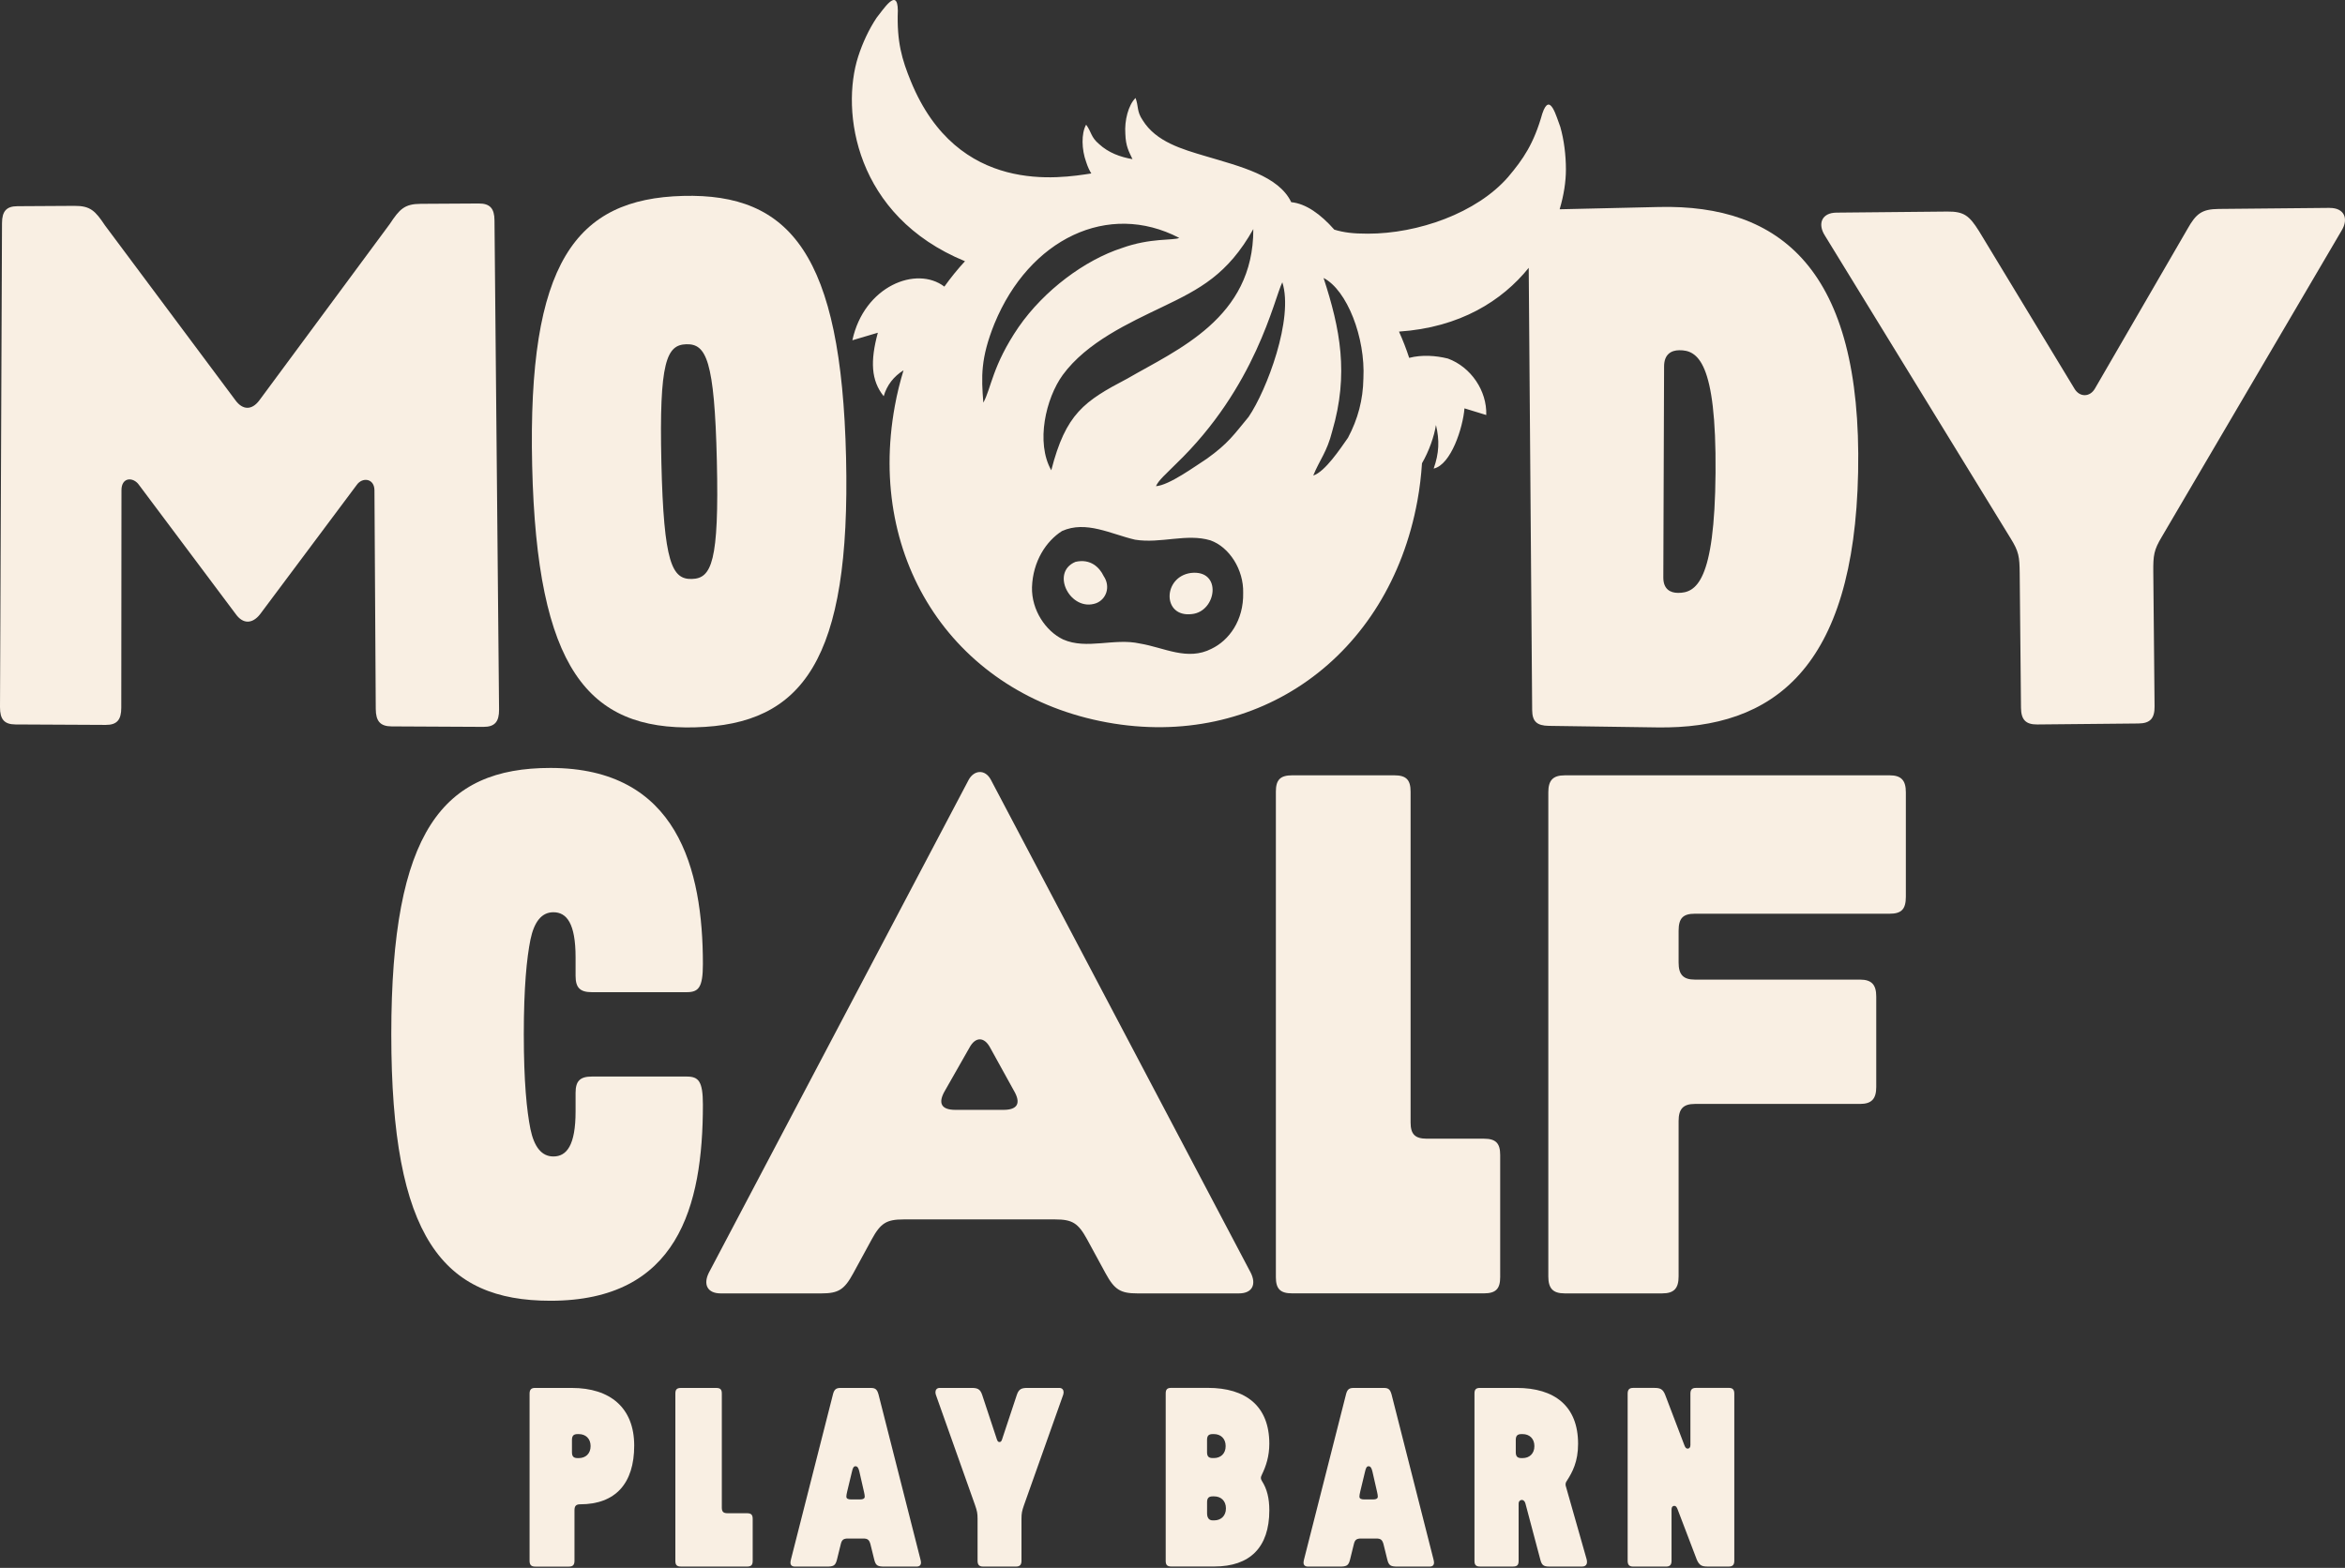
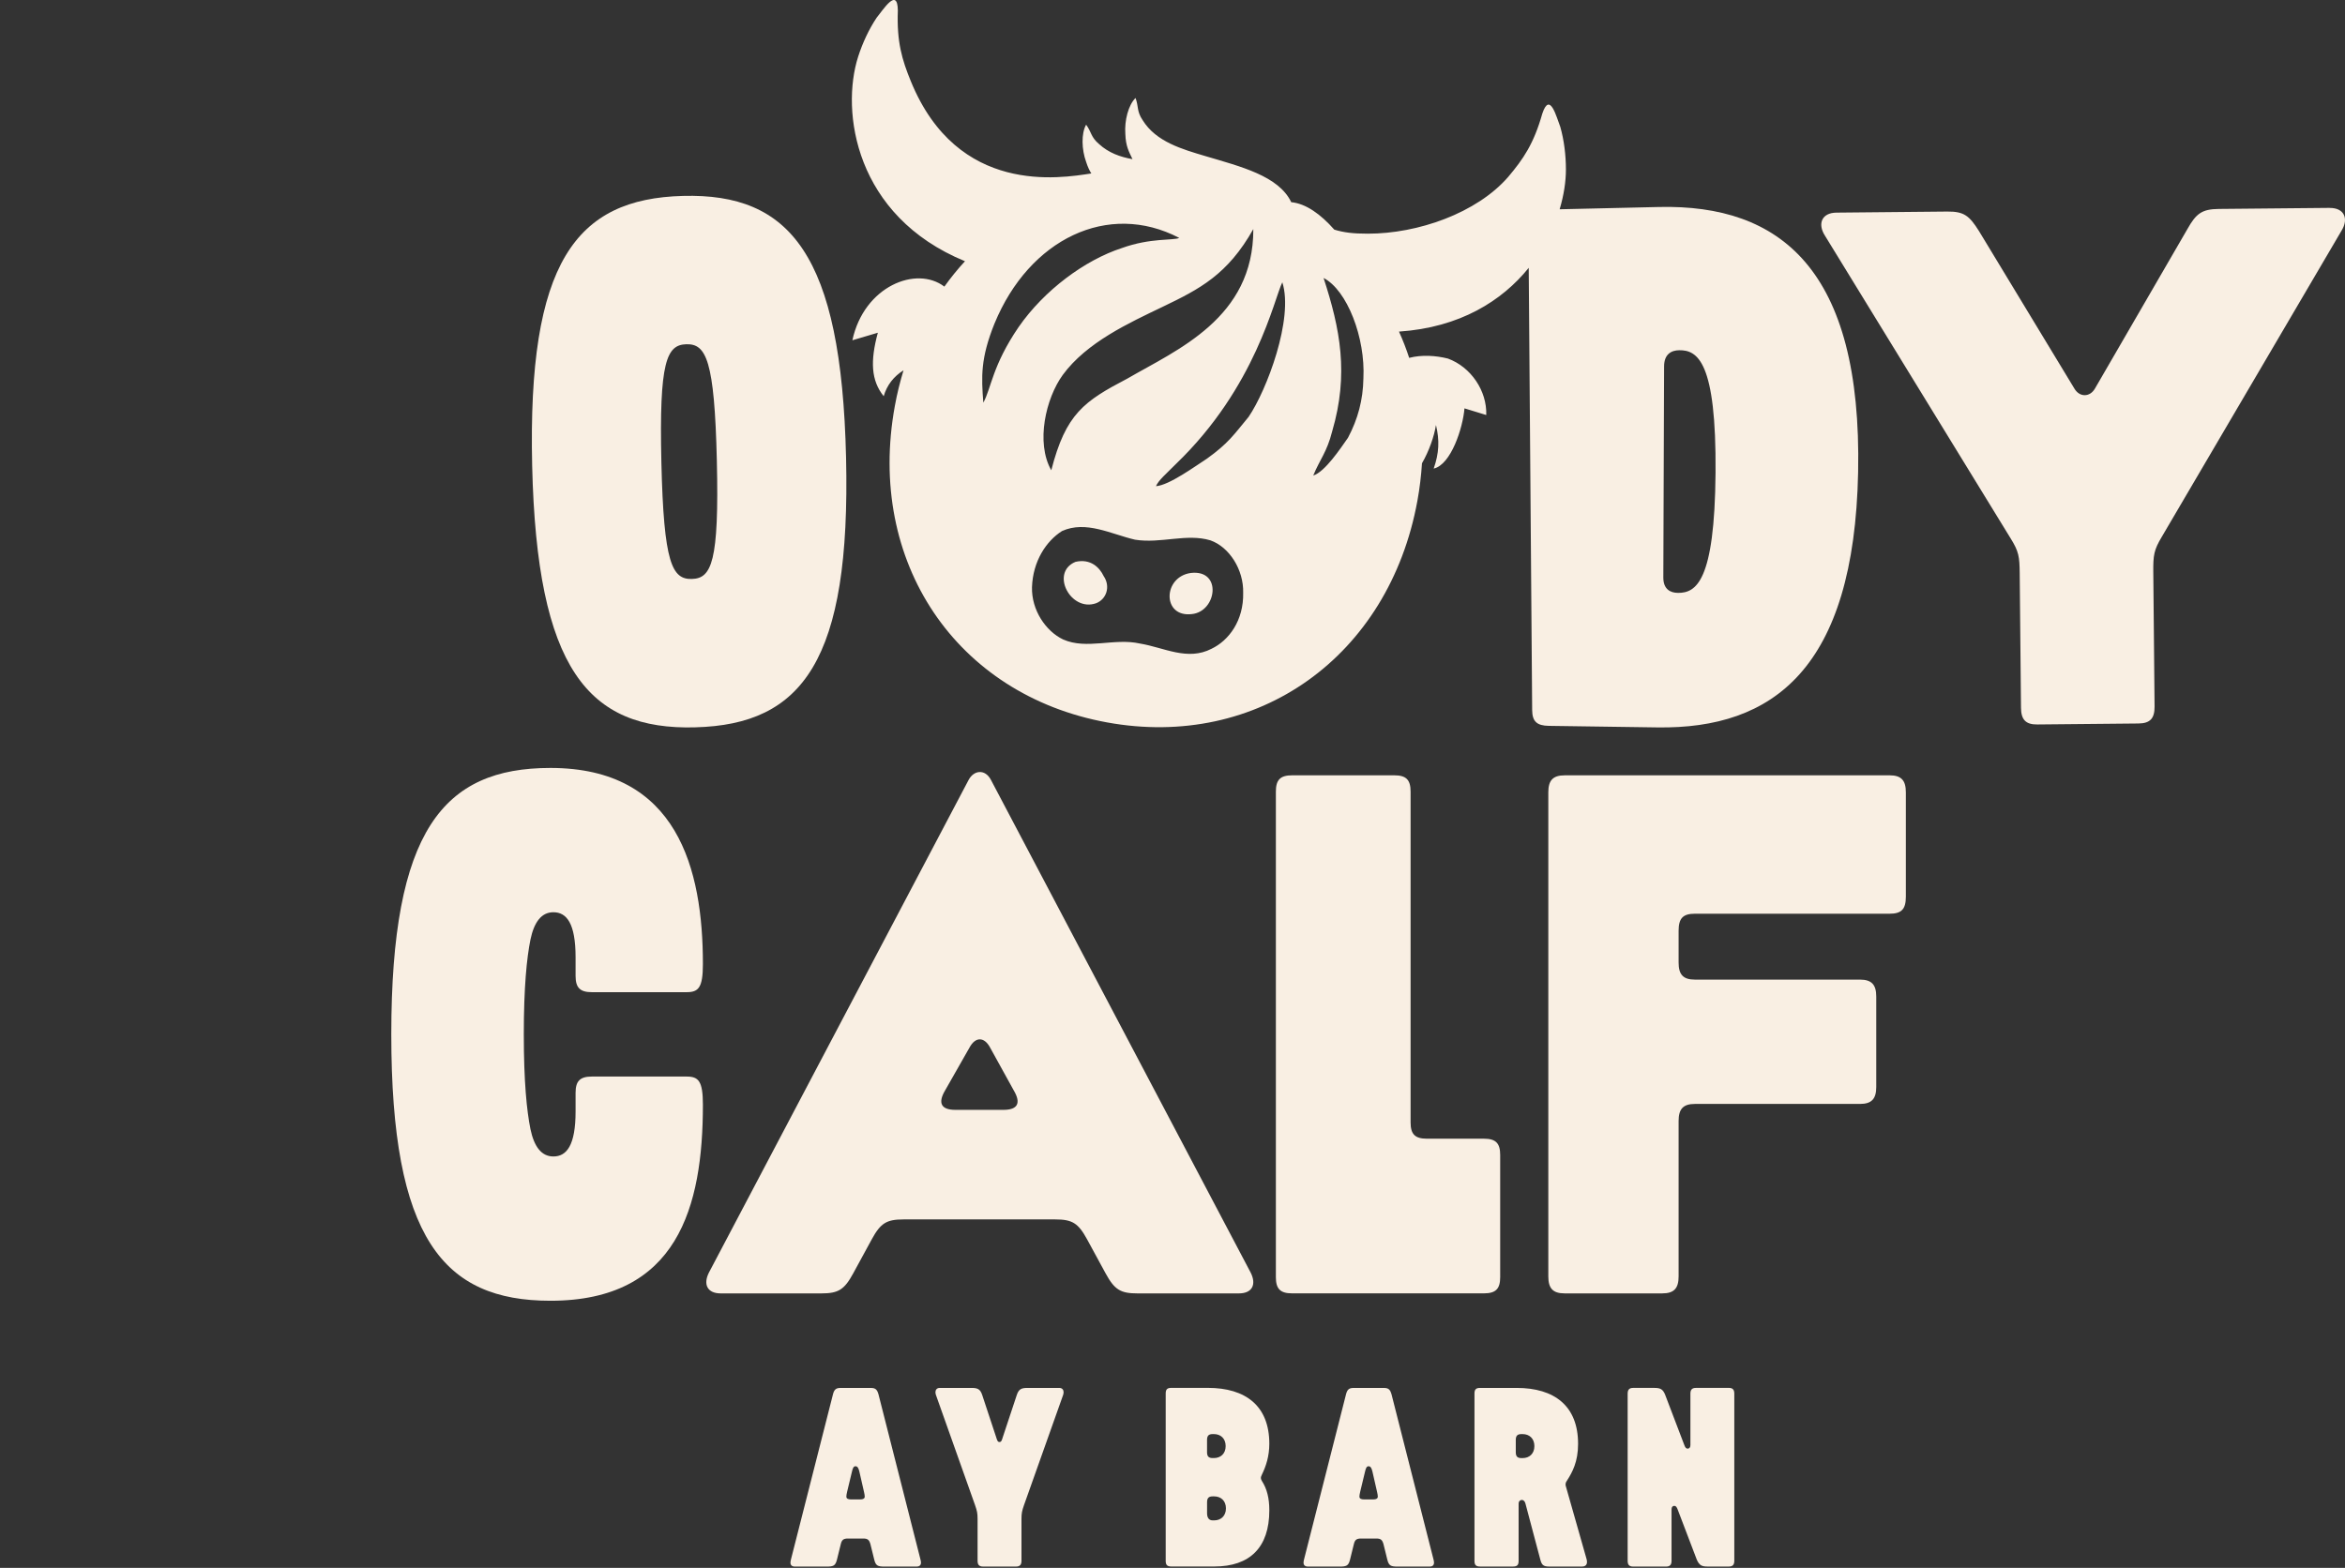
<svg xmlns="http://www.w3.org/2000/svg" width="160" height="107" viewBox="0 0 160 107" fill="none">
  <rect x="0" y="0" width="160" height="107" fill="#333333" stroke="none" />
-   <path d="M32.982 49.605C33.766 49.609 34.057 49.247 34.051 48.42L33.739 15.038C33.733 14.232 33.438 13.883 32.664 13.887L28.709 13.91C27.601 13.916 27.266 14.269 26.599 15.28L17.7 27.315C17.172 28.026 16.546 27.976 16.064 27.317L7.163 15.383C6.498 14.388 6.167 14.041 5.074 14.049L1.185 14.072C0.428 14.076 0.141 14.427 0.137 15.223L4.44734e-05 48.258C-0.004 49.077 0.283 49.436 1.052 49.44L7.213 49.471C7.984 49.476 8.275 49.118 8.275 48.297L8.288 33.453C8.288 32.541 9.105 32.541 9.487 33.098L16.095 41.922C16.579 42.589 17.209 42.591 17.739 41.926L24.335 33.1C24.72 32.541 25.543 32.641 25.549 33.457L25.638 48.38C25.642 49.208 25.938 49.569 26.719 49.573L32.98 49.605H32.982Z" fill="#F9EFE3" />
  <path d="M47.441 49.636C54.763 49.445 58.051 45.073 57.727 31.221C57.404 17.369 53.916 13.176 46.596 13.37C39.274 13.563 35.988 17.932 36.31 31.787C36.632 45.639 40.118 49.831 47.441 49.638V49.636ZM46.832 23.493C48.177 23.457 48.751 24.551 48.911 31.452C49.071 38.353 48.549 39.476 47.205 39.511C45.86 39.546 45.286 38.453 45.126 31.552C44.966 24.651 45.487 23.528 46.832 23.493Z" fill="#F9EFE3" />
  <path d="M158.951 14.187L151.389 14.259C150.238 14.27 149.841 14.573 149.248 15.631L142.942 26.511C142.597 27.116 141.896 27.122 141.541 26.526L135.026 15.768C134.365 14.723 134.012 14.426 132.858 14.438L125.298 14.511C124.296 14.521 124.003 15.276 124.51 16.072L137.182 36.736C137.741 37.632 137.795 37.983 137.805 39.135L137.893 48.3C137.901 49.102 138.204 49.449 139.005 49.441L145.916 49.374C146.716 49.366 147.014 49.013 147.007 48.212L146.92 39.047C146.91 37.896 146.956 37.544 147.498 36.638L159.768 15.735C160.263 14.929 159.953 14.18 158.954 14.191L158.951 14.187Z" fill="#F9EFE3" />
  <path d="M46.849 73.469H40.384C39.576 73.469 39.272 73.772 39.272 74.579V75.843C39.272 78.165 38.665 78.923 37.757 78.923C36.95 78.923 36.445 78.266 36.192 77.055C35.94 75.791 35.739 73.822 35.739 70.59C35.739 67.358 35.94 65.387 36.192 64.125C36.445 62.913 36.95 62.256 37.757 62.256C38.665 62.256 39.272 63.013 39.272 65.337V66.599C39.272 67.407 39.576 67.711 40.384 67.711H46.849C47.658 67.711 47.959 67.407 47.959 65.79C47.959 59.325 46.242 52.408 37.555 52.408C30.232 52.408 26.698 56.7 26.698 70.59C26.698 84.48 30.234 88.77 37.555 88.77C46.242 88.77 47.959 82.357 47.959 75.387C47.959 73.77 47.656 73.469 46.849 73.469Z" fill="#F9EFE3" />
  <path d="M85.336 86.853L67.609 53.218C67.206 52.459 66.447 52.561 66.093 53.218L48.367 86.853C47.963 87.661 48.267 88.268 49.175 88.268H56.043C57.205 88.268 57.608 88.014 58.213 86.904L59.477 84.583C60.082 83.471 60.487 83.219 61.649 83.219H72.003C73.165 83.219 73.568 83.471 74.175 84.583L75.437 86.904C76.044 88.014 76.447 88.268 77.609 88.268H84.529C85.438 88.268 85.741 87.663 85.336 86.853ZM68.467 75.742H65.185C64.225 75.742 63.973 75.287 64.478 74.428L66.145 71.499C66.549 70.741 67.156 70.741 67.559 71.499L69.176 74.428C69.681 75.287 69.43 75.742 68.469 75.742H68.467Z" fill="#F9EFE3" />
  <path d="M102.358 87.155V78.822C102.358 78.013 102.054 77.71 101.246 77.71H97.357C96.548 77.71 96.245 77.406 96.245 76.6V54.023C96.245 53.215 95.941 52.911 95.135 52.911H88.165C87.356 52.911 87.053 53.215 87.053 54.023V87.155C87.053 87.964 87.356 88.265 88.165 88.265H101.246C102.054 88.265 102.358 87.962 102.358 87.155Z" fill="#F9EFE3" />
  <path d="M128.925 52.913H106.754C105.945 52.913 105.642 53.267 105.642 54.075V87.105C105.642 87.914 105.943 88.267 106.754 88.267H113.42C114.229 88.267 114.532 87.914 114.532 87.105V76.5C114.532 75.691 114.836 75.338 115.642 75.338H126.905C127.711 75.338 128.017 74.984 128.017 74.176V68.015C128.017 67.208 127.713 66.853 126.905 66.853H115.642C114.834 66.853 114.532 66.499 114.532 65.691V63.519C114.532 62.66 114.836 62.357 115.642 62.357H128.925C129.734 62.357 130.037 62.055 130.037 61.195V54.073C130.037 53.264 129.734 52.911 128.925 52.911V52.913Z" fill="#F9EFE3" />
  <path d="M65.846 17.822C65.343 18.364 64.873 18.947 64.434 19.56C62.532 18.109 58.957 19.518 58.157 23.222L59.895 22.707C59.373 24.636 59.429 25.966 60.296 27.041C60.51 26.282 60.988 25.681 61.647 25.272C61.41 26.055 61.206 26.866 61.055 27.706C59.107 38.349 65.239 47.418 75.524 49.299C85.811 51.18 94.764 44.818 96.71 34.175C96.868 33.31 96.968 32.456 97.022 31.616C97.51 30.772 97.855 29.774 97.976 29.005C98.227 30.044 98.192 30.926 97.82 31.978C99.003 31.72 99.818 29.184 99.921 27.868L101.408 28.323C101.46 26.667 100.364 25.049 98.793 24.47C97.959 24.262 97.007 24.201 96.149 24.422C95.949 23.808 95.716 23.21 95.454 22.63C99.622 22.349 102.491 20.524 104.305 18.279L104.54 48.459C104.547 49.231 104.856 49.524 105.677 49.536L113.086 49.642C120.983 49.757 126.512 45.628 126.78 32.223C127.056 18.356 121.45 13.937 113.194 14.126L106.415 14.282C106.704 13.315 106.843 12.386 106.843 11.567C106.843 10.597 106.717 9.561 106.459 8.657C106.201 8.011 105.752 6.198 105.233 7.751C104.648 9.819 103.935 10.852 102.898 12.081C100.761 14.536 96.749 15.951 93.322 15.947C92.314 15.947 91.684 15.868 91.039 15.671C90.112 14.621 89.104 13.893 88.102 13.798C87.242 11.998 84.639 11.366 82.257 10.657C80.669 10.185 78.877 9.68 77.967 8.206C77.545 7.584 77.698 7.275 77.478 6.686C76.988 7.165 76.715 8.231 76.782 9.131C76.807 9.994 77.035 10.36 77.27 10.861C76.43 10.715 75.638 10.426 74.994 9.836C74.418 9.353 74.481 9.015 74.107 8.509C73.766 9.104 73.799 10.206 74.107 11.05C74.215 11.39 74.333 11.634 74.46 11.837C72.331 12.164 65.349 13.357 62.152 5.558C61.543 4.072 61.181 2.868 61.26 0.721C61.242 -0.915 60.258 0.671 59.814 1.207C59.29 1.991 58.851 2.934 58.554 3.86C57.352 7.597 58.327 14.739 65.838 17.826L65.846 17.822ZM113.541 25.002C113.543 24.174 114.032 23.908 114.57 23.902C115.815 23.885 117.112 24.648 117.052 32.256C116.994 39.723 115.711 40.467 114.491 40.461C113.961 40.459 113.487 40.207 113.489 39.411L113.541 25.002ZM90.308 18.971C91.91 19.793 93.172 23.046 93.025 25.831C93 27.284 92.652 28.596 91.973 29.876C91.455 30.612 90.412 32.192 89.603 32.454C90.04 31.375 90.536 30.861 90.894 29.44C92.045 25.517 91.439 22.437 90.308 18.971ZM82.664 44.275C81.014 45.125 79.426 44.188 77.771 43.917C76.017 43.525 74.146 44.354 72.535 43.639C71.356 43.078 70.375 41.639 70.413 40.076C70.473 38.291 71.388 36.923 72.46 36.241C74.1 35.503 75.801 36.449 77.443 36.831C79.208 37.114 80.958 36.384 82.59 36.877C83.889 37.339 84.859 38.887 84.822 40.45C84.864 42.358 83.837 43.716 82.662 44.275H82.664ZM87.493 19.262C88.283 21.738 86.431 26.631 85.194 28.448C84.169 29.687 83.812 30.248 82.357 31.296C81.554 31.811 79.773 33.121 78.871 33.179C79.064 32.751 79.555 32.352 80.224 31.674C85.706 26.409 86.926 20.404 87.493 19.265V19.262ZM85.514 15.635C85.537 21.719 80.305 23.869 76.915 25.839C73.967 27.382 72.718 28.234 71.729 32.094C70.652 30.2 71.359 27.176 72.51 25.59C74.146 23.355 77.052 22.031 79.307 20.948C81.86 19.724 83.766 18.739 85.514 15.633V15.635ZM67.854 22.083C70.228 16.307 75.614 13.706 80.461 16.236C80.066 16.425 78.511 16.219 76.545 16.928C74.013 17.751 71.24 19.809 69.496 22.326C67.708 24.945 67.634 26.498 67.093 27.479C66.956 25.708 66.896 24.461 67.854 22.081V22.083Z" fill="#F9EFE3" />
  <path d="M73.379 38.344C71.629 39.072 73.049 41.785 74.788 41.167C75.487 40.899 75.792 40.032 75.302 39.313C75.023 38.727 74.41 38.107 73.379 38.344Z" fill="#F9EFE3" />
  <path d="M81.257 39.101C79.328 39.363 79.284 42.159 81.324 41.907C83.02 41.735 83.409 38.86 81.257 39.101Z" fill="#F9EFE3" />
-   <path d="M39.023 94.718H36.516C36.237 94.718 36.133 94.841 36.133 95.119V106.511C36.133 106.789 36.237 106.912 36.516 106.912H38.815C39.094 106.912 39.197 106.789 39.197 106.511V103.062C39.197 102.783 39.301 102.661 39.58 102.661C41.983 102.661 43.272 101.249 43.272 98.655C43.272 96.061 41.617 94.72 39.021 94.72L39.023 94.718ZM39.495 99.507H39.407C39.129 99.507 39.025 99.385 39.025 99.106V98.271C39.025 97.992 39.129 97.87 39.407 97.87H39.495C39.948 97.87 40.297 98.165 40.297 98.689C40.297 99.212 39.948 99.507 39.495 99.507Z" fill="#F9EFE3" />
-   <path d="M50.973 103.269H49.633C49.354 103.269 49.25 103.165 49.25 102.887V95.102C49.25 94.824 49.146 94.72 48.868 94.72H46.463C46.184 94.72 46.08 94.824 46.08 95.102V106.527C46.08 106.805 46.184 106.909 46.463 106.909H50.973C51.252 106.909 51.356 106.805 51.356 106.527V103.654C51.356 103.375 51.252 103.271 50.973 103.271V103.269Z" fill="#F9EFE3" />
  <path d="M59.926 95.119C59.839 94.805 59.699 94.72 59.421 94.72H57.348C57.07 94.72 56.93 94.805 56.843 95.119L53.968 106.423C53.952 106.51 53.933 106.562 53.933 106.633C53.933 106.807 54.02 106.911 54.247 106.911H56.39C56.86 106.911 56.999 106.859 57.105 106.441L57.367 105.379C57.438 105.065 57.577 104.997 57.855 104.997H58.901C59.179 104.997 59.302 105.065 59.389 105.379L59.651 106.441C59.755 106.859 59.895 106.911 60.364 106.911H62.524C62.751 106.911 62.838 106.807 62.838 106.633C62.838 106.562 62.821 106.51 62.803 106.423L59.93 95.119H59.926ZM58.706 102.328H58.061C57.87 102.328 57.747 102.276 57.747 102.136C57.747 102.068 57.764 101.945 57.799 101.806L58.13 100.43C58.182 100.203 58.234 100.064 58.373 100.064C58.512 100.064 58.583 100.203 58.635 100.43L58.949 101.806C58.984 101.945 59.001 102.068 59.001 102.136C59.001 102.259 58.897 102.328 58.706 102.328Z" fill="#F9EFE3" />
  <path d="M72.271 94.718H70.128C69.729 94.718 69.519 94.77 69.38 95.188L68.421 98.079C68.353 98.306 68.317 98.41 68.195 98.41C68.072 98.41 68.039 98.306 67.968 98.079L67.012 95.188C66.873 94.77 66.663 94.718 66.264 94.718H64.121C63.913 94.718 63.825 94.858 63.825 95.013C63.825 95.084 63.842 95.153 63.861 95.205L66.526 102.711C66.665 103.112 66.7 103.27 66.7 103.652V106.508C66.7 106.787 66.804 106.91 67.083 106.91H69.313C69.592 106.91 69.696 106.787 69.696 106.508V103.652C69.696 103.27 69.731 103.112 69.87 102.711L72.535 95.205C72.552 95.153 72.57 95.084 72.57 95.013C72.57 94.858 72.483 94.718 72.273 94.718H72.271Z" fill="#F9EFE3" />
  <path d="M86.606 98.53C86.606 95.952 85.003 94.715 82.409 94.715H79.919C79.64 94.715 79.536 94.819 79.536 95.098V106.522C79.536 106.801 79.64 106.905 79.919 106.905H82.862C85.265 106.905 86.606 105.616 86.606 103.074C86.606 102.255 86.45 101.61 86.101 101.07C86.065 101.018 86.03 100.931 86.03 100.86C86.03 100.789 86.065 100.704 86.101 100.633C86.379 100.06 86.606 99.38 86.606 98.525V98.53ZM82.357 98.27C82.357 97.991 82.461 97.869 82.739 97.869H82.827C83.28 97.869 83.627 98.164 83.627 98.688C83.627 99.212 83.278 99.505 82.827 99.505H82.739C82.461 99.505 82.357 99.382 82.357 99.106V98.27ZM82.845 103.758H82.741C82.463 103.758 82.359 103.548 82.359 103.269V102.521C82.359 102.242 82.463 102.12 82.741 102.12H82.845C83.299 102.12 83.646 102.417 83.646 102.939C83.646 103.46 83.296 103.758 82.845 103.758Z" fill="#F9EFE3" />
  <path d="M94.931 95.119C94.843 94.805 94.704 94.72 94.425 94.72H92.353C92.075 94.72 91.935 94.805 91.848 95.119L88.975 106.423C88.959 106.51 88.94 106.562 88.94 106.633C88.94 106.807 89.027 106.911 89.254 106.911H91.397C91.867 106.911 92.006 106.859 92.112 106.441L92.374 105.379C92.445 105.065 92.584 104.997 92.862 104.997H93.908C94.186 104.997 94.309 105.065 94.396 105.379L94.658 106.441C94.762 106.859 94.902 106.911 95.371 106.911H97.531C97.758 106.911 97.843 106.807 97.843 106.633C97.843 106.562 97.826 106.51 97.808 106.423L94.935 95.119H94.931ZM93.713 102.328H93.068C92.877 102.328 92.754 102.276 92.754 102.136C92.754 102.068 92.771 101.945 92.806 101.806L93.137 100.43C93.191 100.203 93.241 100.064 93.38 100.064C93.519 100.064 93.59 100.203 93.642 100.43L93.956 101.806C93.991 101.945 94.008 102.068 94.008 102.136C94.008 102.259 93.904 102.328 93.713 102.328Z" fill="#F9EFE3" />
  <path d="M106.835 101.424C106.8 101.285 106.819 101.181 106.906 101.058C107.289 100.466 107.673 99.751 107.673 98.533C107.673 95.955 106.07 94.718 103.476 94.718H100.986C100.707 94.718 100.604 94.822 100.604 95.101V106.525C100.604 106.804 100.707 106.908 100.986 106.908H103.233C103.512 106.908 103.616 106.804 103.616 106.525V102.623C103.616 102.432 103.738 102.362 103.842 102.362C103.946 102.362 104.052 102.465 104.085 102.623L105.079 106.369C105.185 106.804 105.289 106.91 105.723 106.91H107.935C108.301 106.91 108.317 106.631 108.249 106.388L106.837 101.424H106.835ZM103.892 99.507H103.805C103.526 99.507 103.422 99.385 103.422 99.106V98.271C103.422 97.992 103.526 97.87 103.805 97.87H103.892C104.343 97.87 104.692 98.165 104.692 98.689C104.692 99.212 104.343 99.507 103.892 99.507Z" fill="#F9EFE3" />
  <path d="M117.948 94.717H115.719C115.441 94.717 115.337 94.84 115.337 95.119V98.619C115.337 98.775 115.266 98.862 115.146 98.862C115.042 98.862 114.971 98.775 114.902 98.567L113.614 95.187C113.456 94.786 113.264 94.717 112.865 94.717H111.437C111.159 94.717 111.055 94.84 111.055 95.119V106.51C111.055 106.788 111.159 106.911 111.437 106.911H113.668C113.946 106.911 114.05 106.788 114.05 106.51V103.009C114.05 102.851 114.121 102.766 114.241 102.766C114.345 102.766 114.414 102.851 114.485 103.061L115.773 106.439C115.948 106.838 116.123 106.909 116.522 106.909H117.95C118.228 106.909 118.332 106.786 118.332 106.508V95.117C118.332 94.838 118.228 94.715 117.95 94.715L117.948 94.717Z" fill="#F9EFE3" />
</svg>